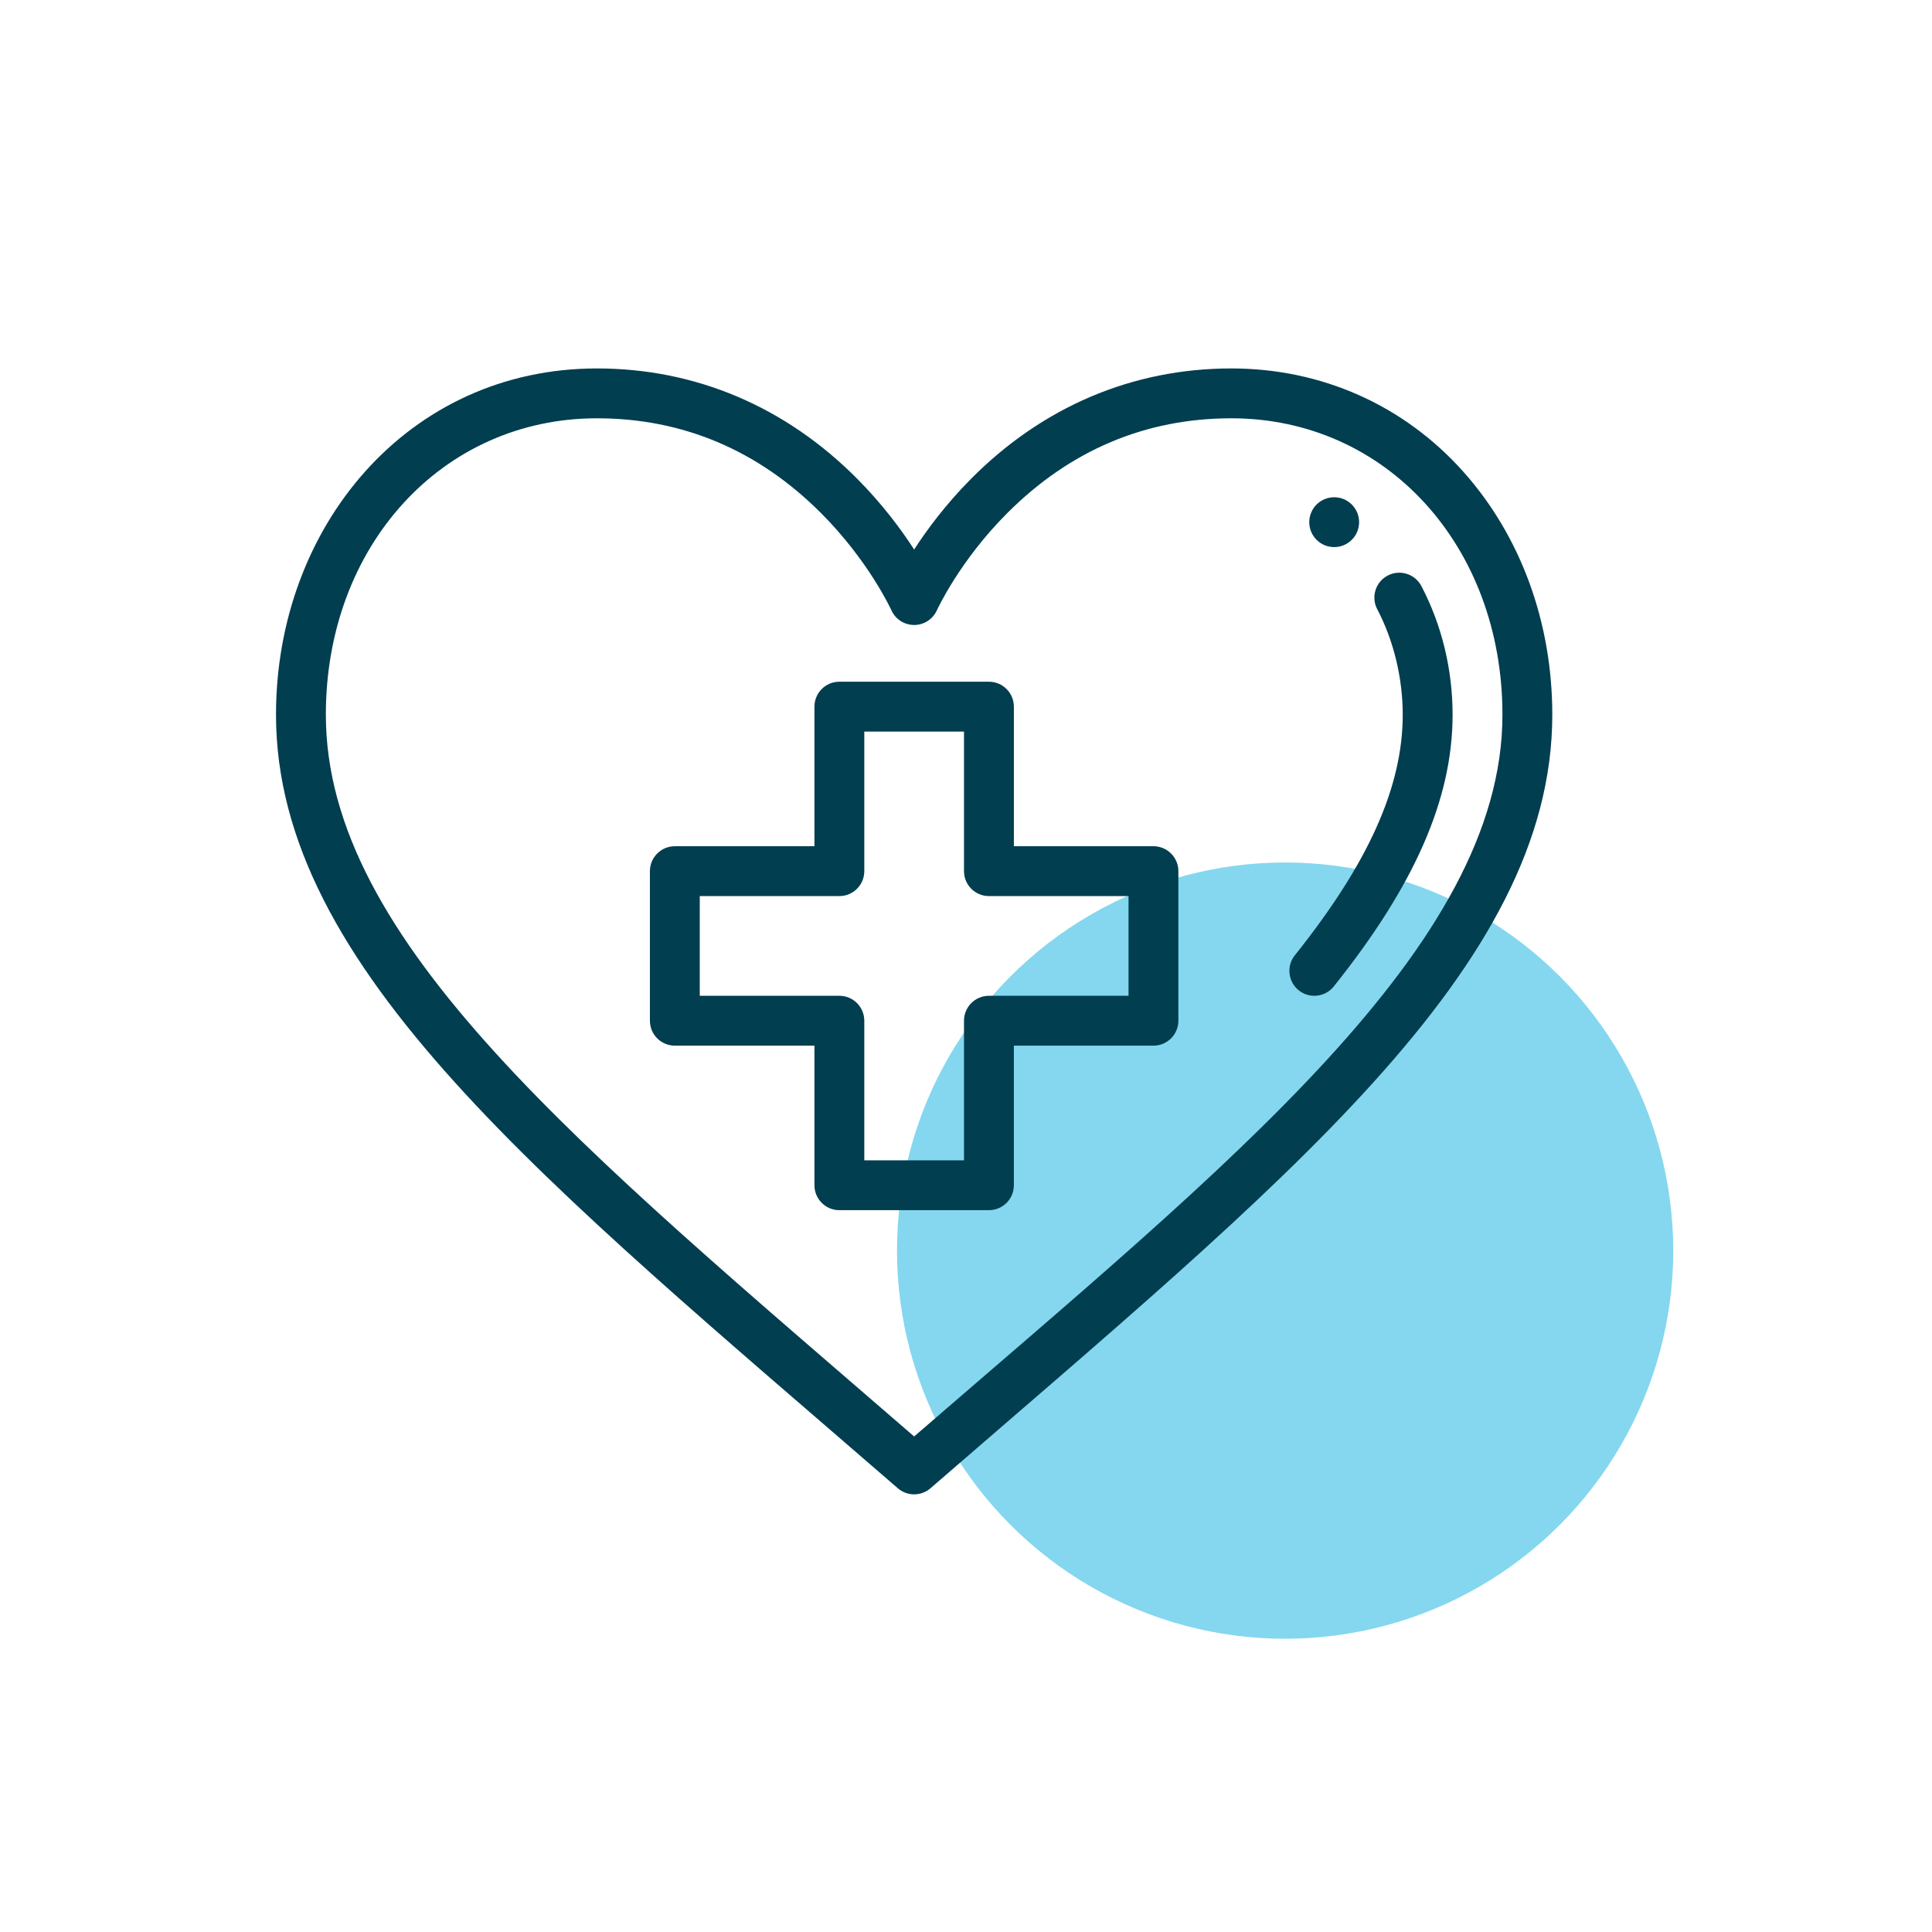
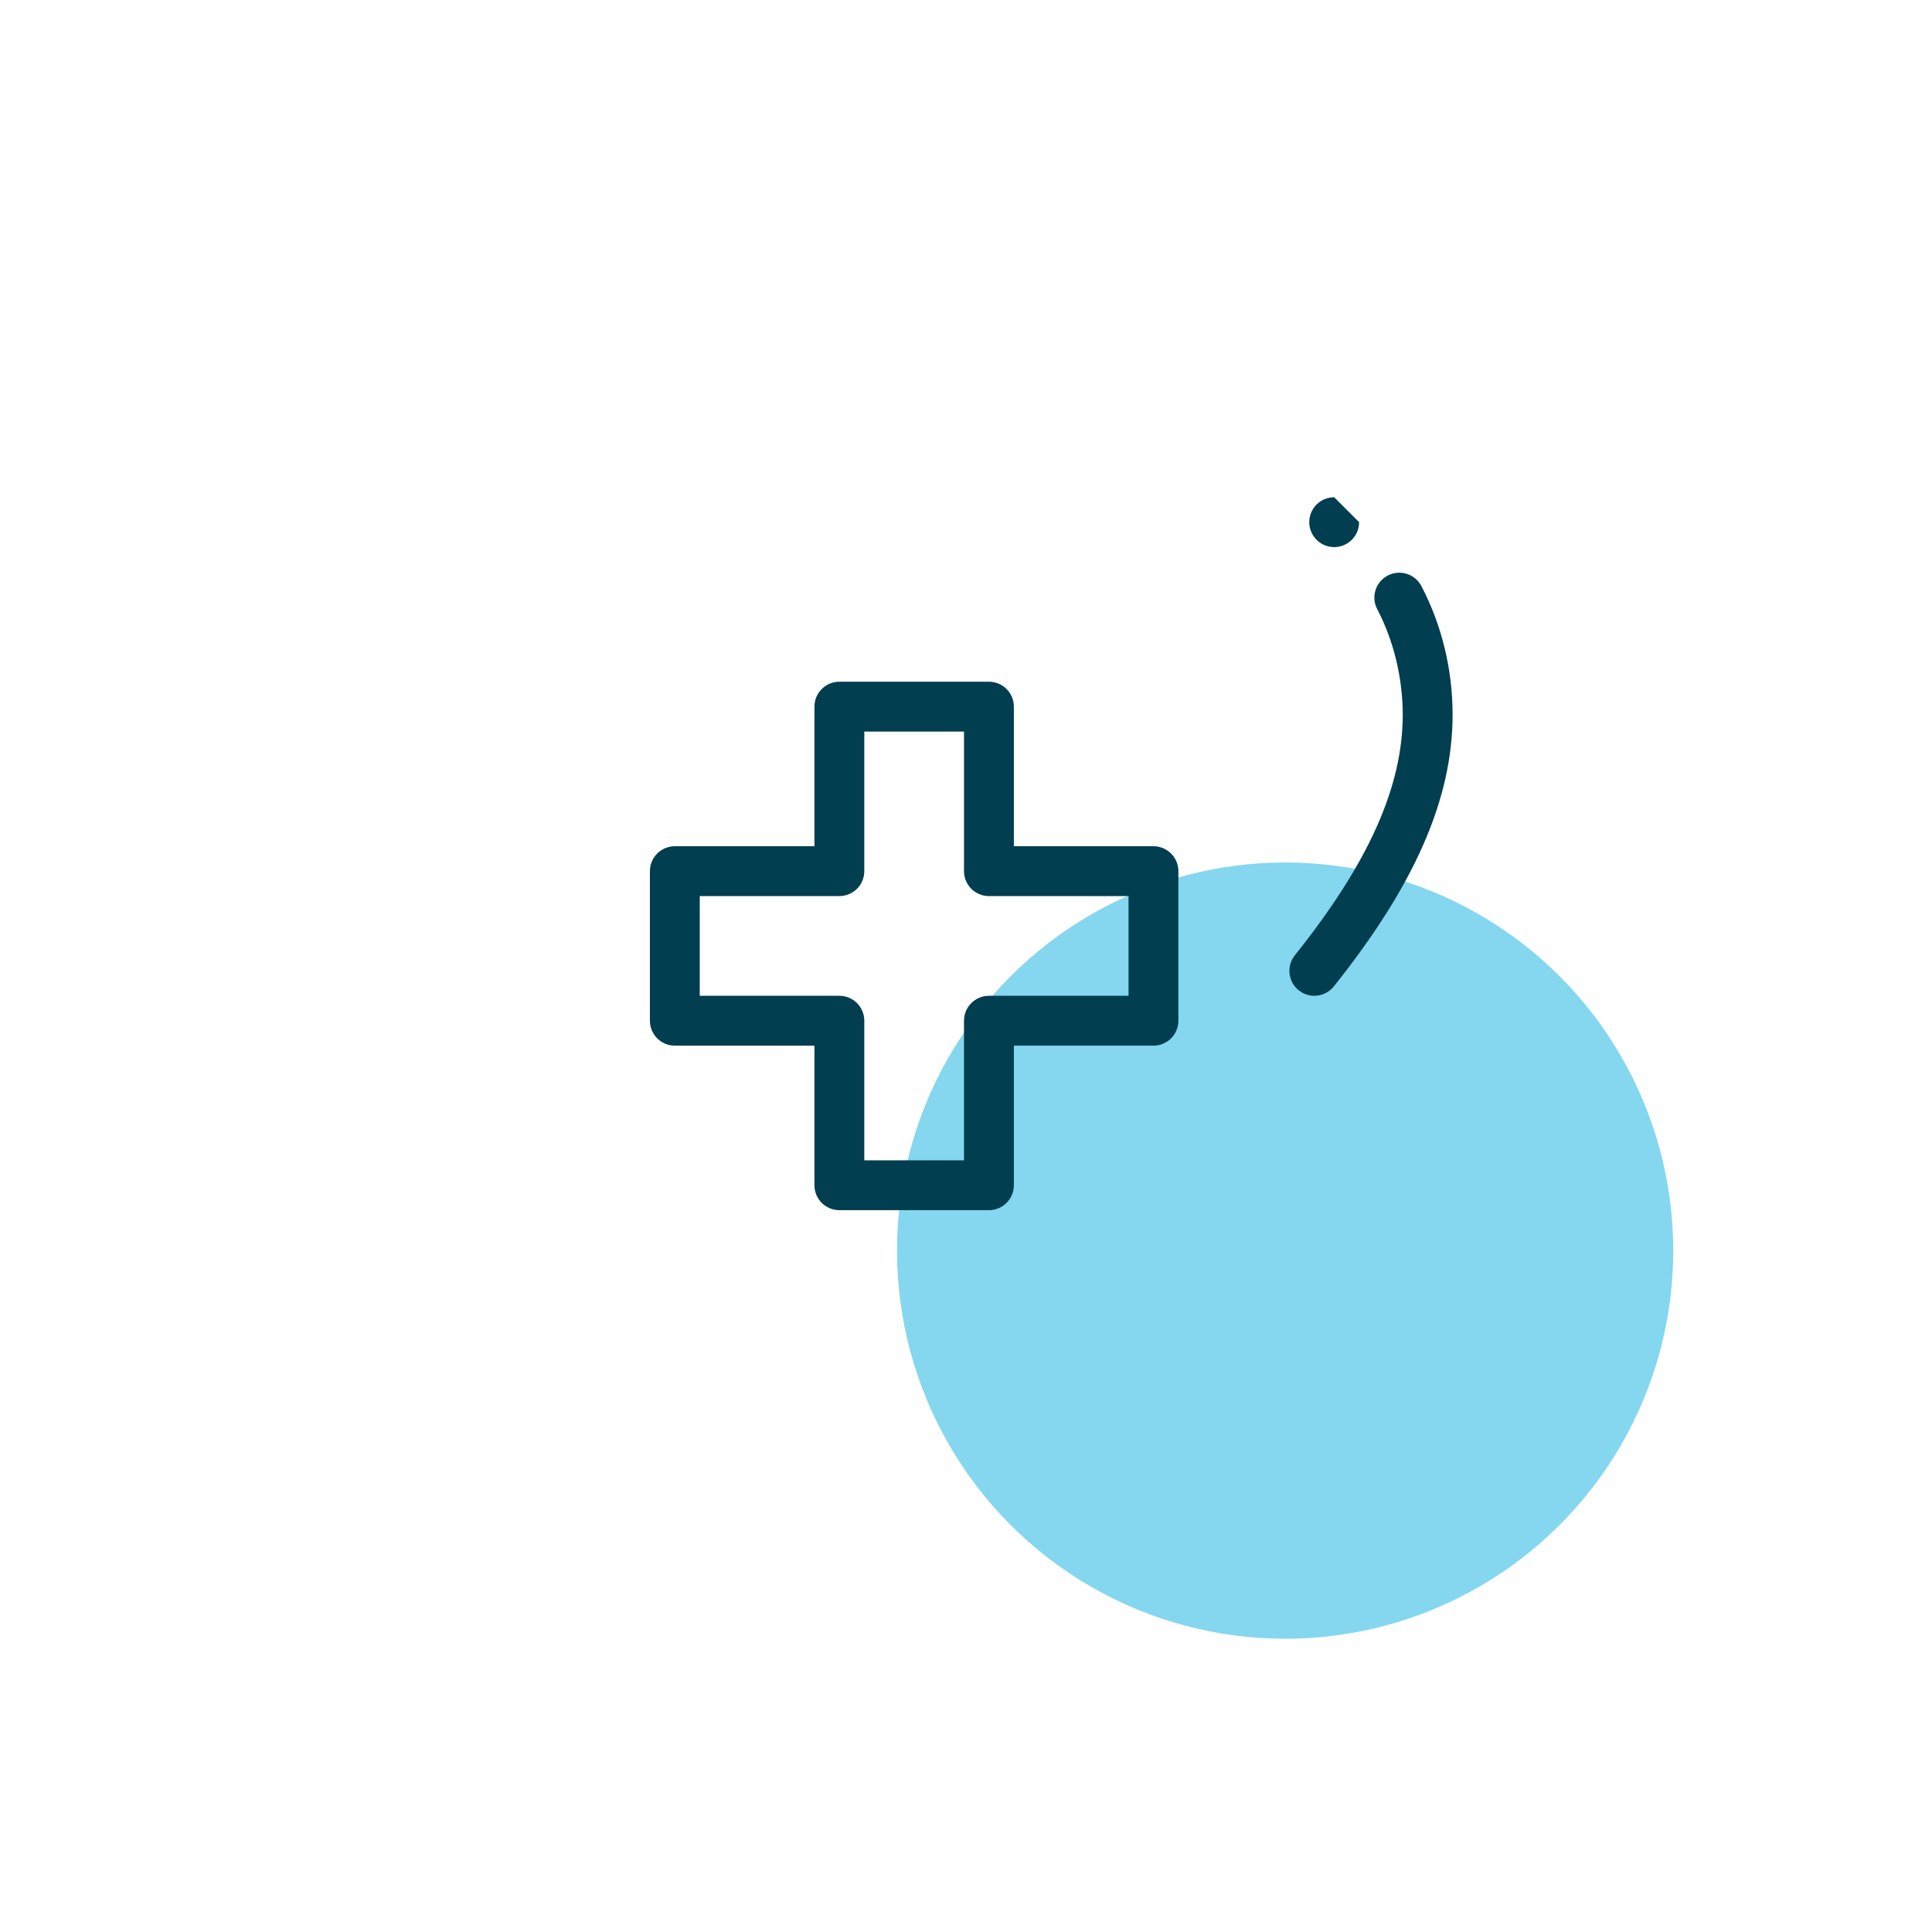
<svg xmlns="http://www.w3.org/2000/svg" width="112" height="112" viewBox="0 0 112 112" fill="none">
  <circle cx="74.5" cy="72.5" r="22.5" fill="#84D7EE" />
  <g clip-path="url(#clip0_1030_136)">
-     <path d="M77.344 28.826C76.546 28.826 75.899 29.473 75.899 30.271C75.899 31.069 76.546 31.716 77.344 31.716C78.142 31.716 78.789 31.069 78.789 30.271C78.789 29.473 78.142 28.826 77.344 28.826Z" fill="#013E50" />
-     <path d="M84.852 27.37C81.404 23.494 76.62 21.359 71.383 21.359C65.656 21.359 60.431 23.579 56.271 27.779C54.825 29.239 53.744 30.698 52.994 31.856C52.245 30.698 51.164 29.239 49.717 27.779C45.558 23.579 40.332 21.359 34.605 21.359C23.644 21.359 16 30.53 16 41.433C16 56.161 31.608 68.562 52.048 86.276C52.31 86.504 52.647 86.63 52.994 86.629C53.332 86.629 53.669 86.512 53.941 86.276C74.43 68.52 89.988 56.141 89.988 41.433C89.988 36.087 88.165 31.093 84.852 27.37ZM52.994 83.273C33.692 66.57 18.89 54.573 18.89 41.433C18.89 31.637 25.646 24.249 34.605 24.249C39.58 24.249 43.95 26.097 47.593 29.741C50.368 32.517 51.663 35.35 51.676 35.378C51.79 35.632 51.975 35.847 52.208 35.999C52.442 36.15 52.714 36.23 52.992 36.231H52.995C53.563 36.231 54.079 35.897 54.313 35.378C54.326 35.35 55.62 32.517 58.396 29.741C62.039 26.097 66.408 24.249 71.383 24.249C80.342 24.249 87.098 31.637 87.098 41.433C87.098 54.87 71.319 67.415 52.994 83.273Z" fill="#013E50" />
+     <path d="M77.344 28.826C76.546 28.826 75.899 29.473 75.899 30.271C75.899 31.069 76.546 31.716 77.344 31.716C78.142 31.716 78.789 31.069 78.789 30.271Z" fill="#013E50" />
    <path d="M82.398 33.974C82.028 33.267 81.154 32.995 80.447 33.365C79.741 33.736 79.468 34.609 79.839 35.316C80.793 37.135 81.318 39.307 81.318 41.433C81.318 45.609 79.331 50.041 75.063 55.38C74.565 56.004 74.667 56.913 75.29 57.411C75.918 57.913 76.826 57.804 77.321 57.185C82.02 51.305 84.208 46.3 84.208 41.433C84.208 38.811 83.582 36.232 82.398 33.974ZM66.867 49.057H58.775V40.965C58.775 40.166 58.128 39.52 57.329 39.52H48.659C47.861 39.52 47.214 40.166 47.214 40.965V49.057H39.121C38.323 49.057 37.676 49.704 37.676 50.502V59.173C37.676 59.971 38.323 60.618 39.121 60.618H47.214V68.71C47.214 69.508 47.861 70.155 48.659 70.155H57.329C58.128 70.155 58.775 69.508 58.775 68.71V60.618H66.867C67.665 60.618 68.312 59.971 68.312 59.173V50.502C68.312 49.704 67.665 49.057 66.867 49.057ZM65.422 57.727H57.329C56.531 57.727 55.884 58.374 55.884 59.173V67.265H50.104V59.173C50.104 58.374 49.457 57.727 48.659 57.727H40.566V51.947H48.659C49.457 51.947 50.104 51.3 50.104 50.502V42.41H55.884V50.502C55.884 51.3 56.531 51.947 57.329 51.947H65.422V57.727Z" fill="#013E50" />
  </g>
  <defs>
    <clipPath id="clip0_1030_136">
      <rect width="73.988" height="73.988" fill="white" transform="translate(16 17)" />
    </clipPath>
  </defs>
</svg>